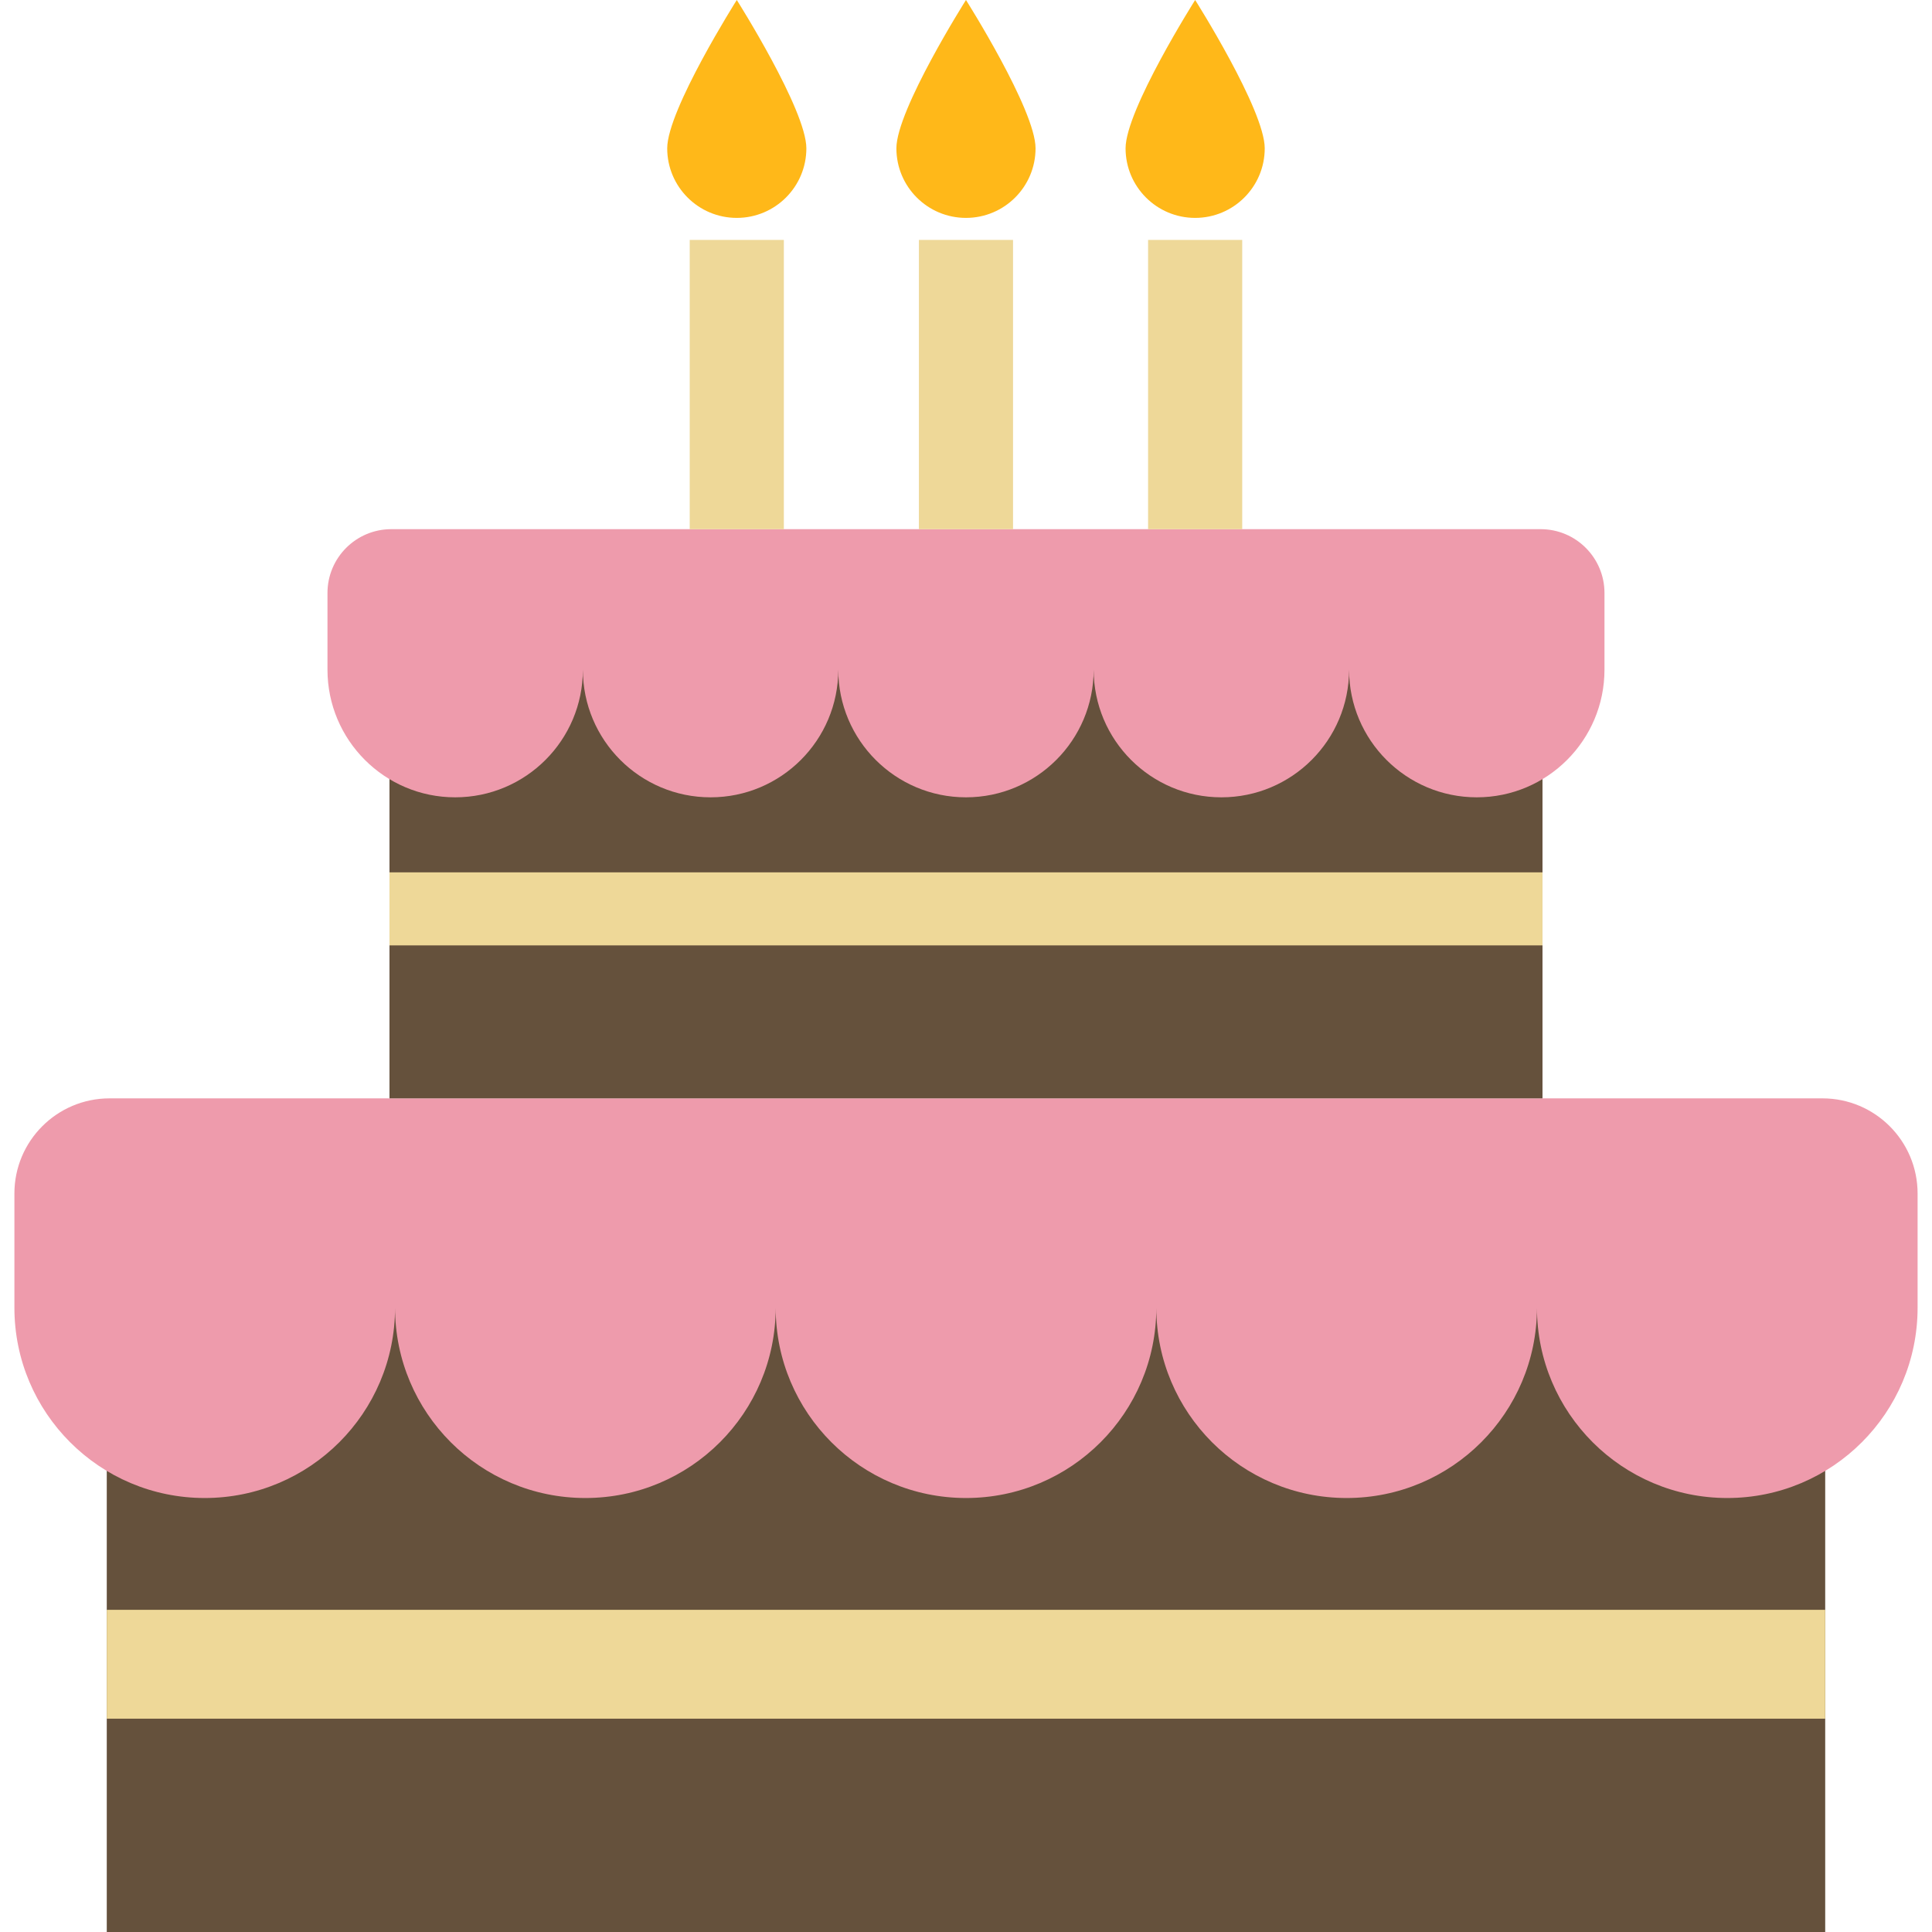
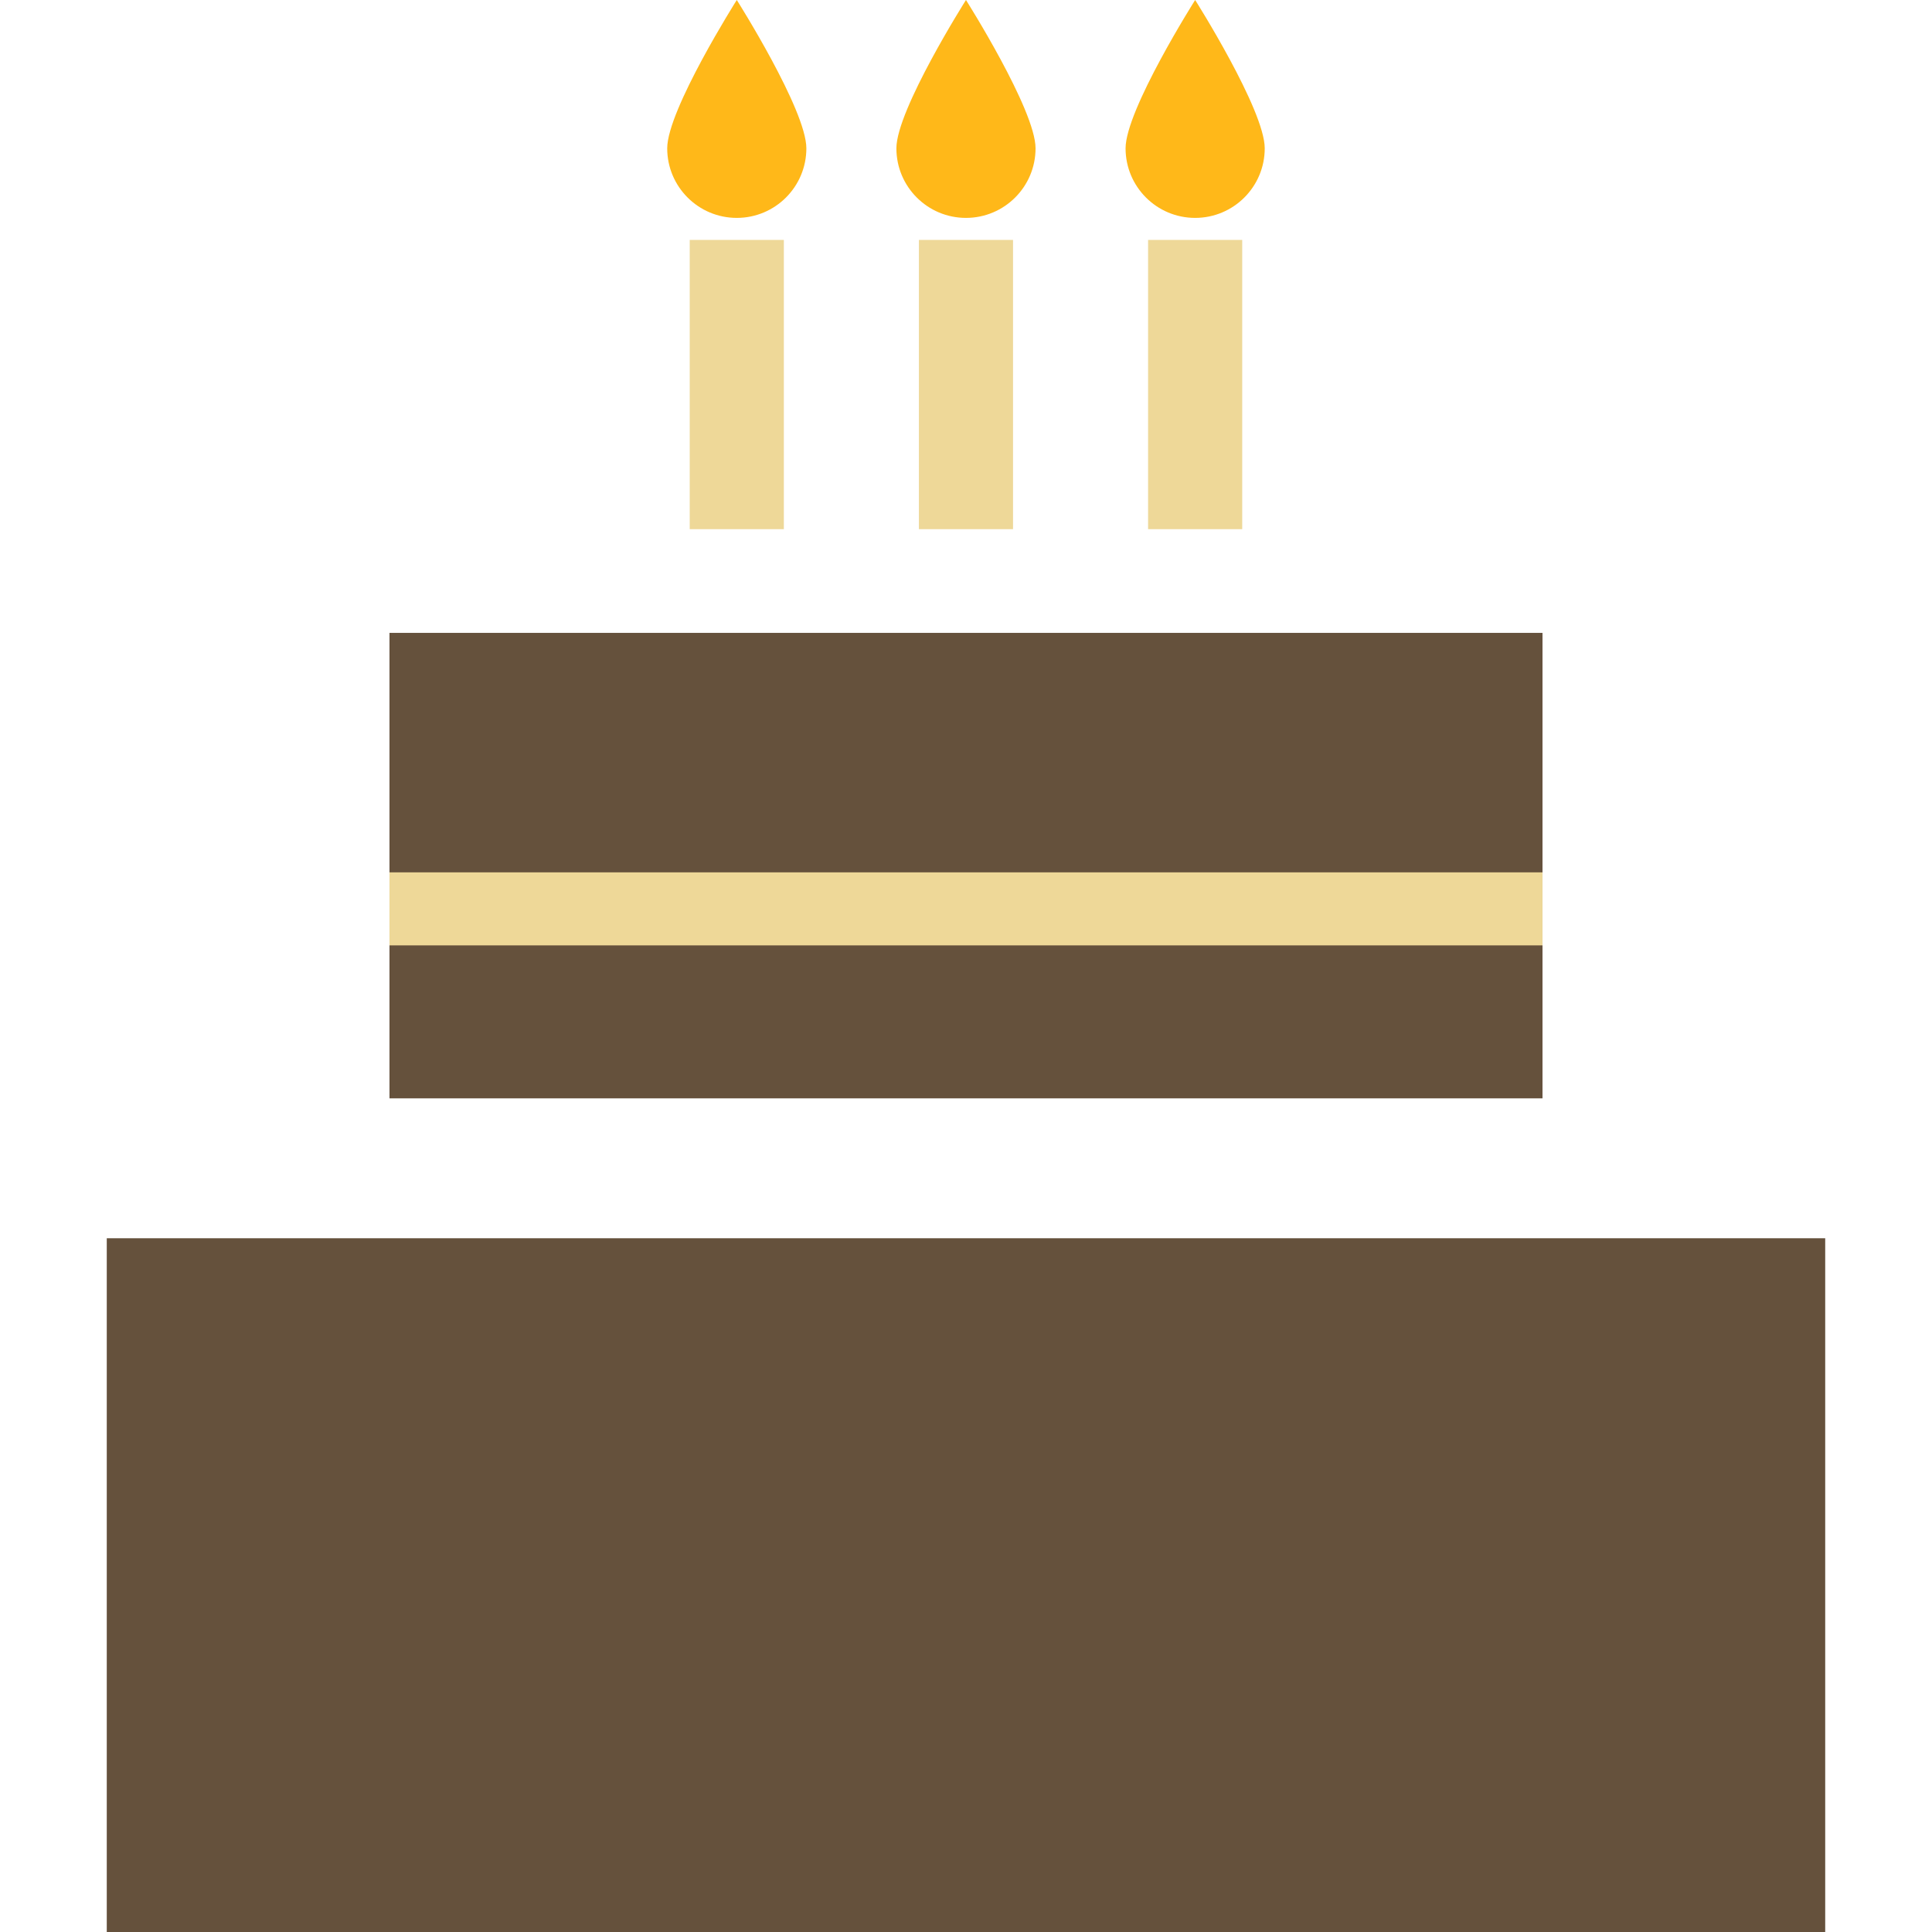
<svg xmlns="http://www.w3.org/2000/svg" version="1.1" id="Layer_1" viewBox="0 0 369.507 369.507" xml:space="preserve">
  <g>
    <rect x="20.42" y="236.823" style="fill:#65513C;" width="328.662" height="132.684" />
-     <rect x="20.42" y="307.889" style="fill:#EED898;" width="328.662" height="20.82" />
-     <path style="fill:#EE9BAC;" d="M348.552,210.068c10.052,0,18.2,8.148,18.2,18.2v21.836c0,20.103-16.297,36.4-36.4,36.4    c-20.103,0-36.4-16.296-36.4-36.4c0,20.103-16.297,36.4-36.399,36.4c-20.103,0-36.4-16.296-36.4-36.4    c0,20.103-16.297,36.4-36.4,36.4s-36.4-16.296-36.4-36.4c0,20.103-16.297,36.4-36.4,36.4s-36.399-16.296-36.399-36.4    c0,20.103-16.297,36.4-36.4,36.4s-36.4-16.296-36.4-36.4v-21.836c0-10.052,8.148-18.2,18.2-18.2L348.552,210.068L348.552,210.068z" />
    <rect x="74.491" y="121.041" style="fill:#65513C;" width="220.521" height="89.026" />
    <rect x="74.491" y="166.842" style="fill:#EED898;" width="220.521" height="13.969" />
-     <path style="fill:#EE9BAC;" d="M294.656,101.207c6.744,0,12.211,5.466,12.211,12.211v14.651c0,13.49-10.935,24.424-24.423,24.424    c-13.489,0-24.424-10.934-24.424-24.424c0,13.49-10.934,24.424-24.423,24.424s-24.424-10.934-24.424-24.424    c0,13.49-10.935,24.424-24.423,24.424s-24.423-10.934-24.423-24.424c0,13.49-10.936,24.424-24.424,24.424    s-24.423-10.934-24.423-24.424c0,13.49-10.935,24.424-24.424,24.424c-13.488,0-24.423-10.934-24.423-24.424v-14.651    c0-6.745,5.467-12.211,12.211-12.211H294.656z" />
    <g>
      <rect x="131.913" y="45.886" style="fill:#EED898;" width="18.004" height="55.321" />
      <path style="fill:#FFB819;" d="M154.222,28.366c0-7.35-13.307-28.366-13.307-28.366s-13.307,21.016-13.307,28.366     s5.957,13.308,13.308,13.308C148.265,41.673,154.222,35.715,154.222,28.366z" />
    </g>
    <g>
      <rect x="175.745" y="45.886" style="fill:#EED898;" width="18.004" height="55.321" />
      <path style="fill:#FFB819;" d="M198.055,28.366c0-7.35-13.307-28.366-13.307-28.366S171.44,21.016,171.44,28.366     s5.958,13.308,13.308,13.308C192.098,41.673,198.055,35.715,198.055,28.366z" />
    </g>
    <g>
      <rect x="219.578" y="45.886" style="fill:#EED898;" width="18.004" height="55.321" />
      <path style="fill:#FFB819;" d="M241.888,28.366c0-7.35-13.307-28.366-13.307-28.366s-13.308,21.016-13.308,28.366     s5.958,13.308,13.308,13.308C235.93,41.673,241.888,35.715,241.888,28.366z" />
    </g>
  </g>
</svg>